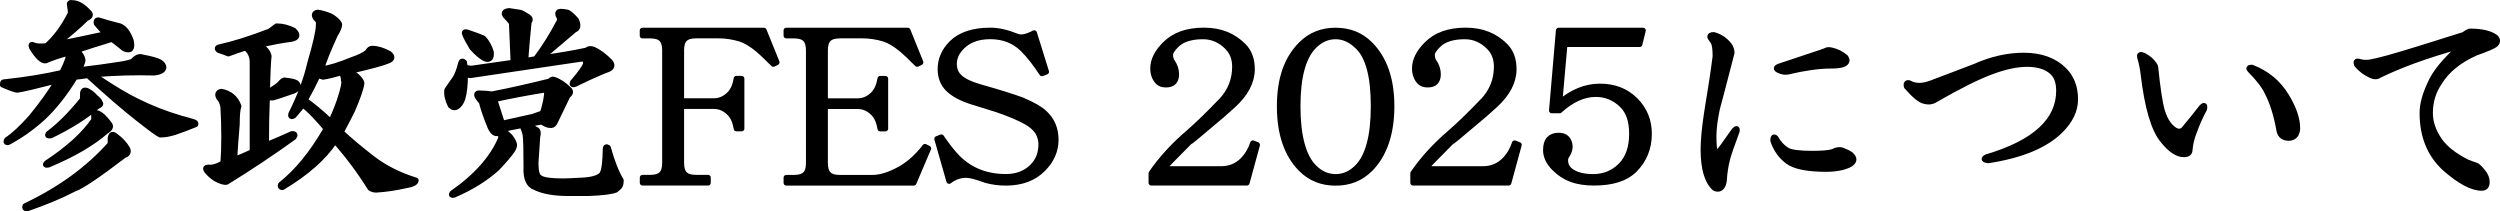
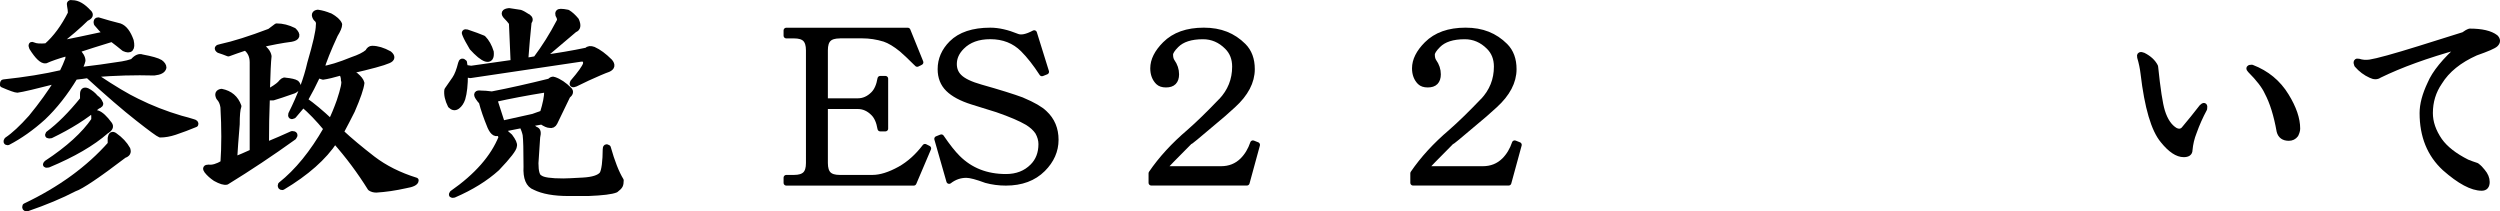
<svg xmlns="http://www.w3.org/2000/svg" id="_レイヤー_2" viewBox="0 0 453.66 38.37">
  <defs>
    <style>.cls-1{stroke:#000;stroke-linejoin:round;}</style>
  </defs>
  <g id="_レイヤー_1-2">
    <path class="cls-1" d="m16.12,2.25c.42.42.26.78-.47,1.09-1.36,1.35-3.18,2.92-5.47,4.69,2.71-.52,5.73-1.15,9.06-1.88-.62-.62-1.2-1.25-1.72-1.88-.11-.42,0-.62.31-.62,1.35.42,2.66.78,3.91,1.09.83.31,1.51,1.2,2.03,2.66.31,1.46-.11,1.93-1.25,1.41-.62-.52-1.36-1.09-2.19-1.72-2.4.73-4.53,1.41-6.41,2.03.73.73,1.09,1.35,1.09,1.88-.11.52-.37,1.09-.78,1.72,2.71-.31,5.36-.68,7.97-1.09.62-.1,1.25-.26,1.88-.47.62-.73,1.2-.99,1.72-.78,1.67.31,2.76.62,3.28.94.42.31.62.62.62.94-.11.52-.68.83-1.72.94-3.44-.1-7.08,0-10.94.31l.47.47c3.12,2.08,5.57,3.54,7.34,4.38,2.5,1.25,5.16,2.29,7.97,3.12.83.21,1.56.42,2.19.62.42.1.57.26.47.47-1.25.52-2.5.99-3.75,1.41-.94.31-1.82.47-2.66.47-.31-.1-1.67-1.09-4.06-2.97-2.4-1.88-5.42-4.48-9.06-7.81-.62.1-1.41.21-2.34.31-1.77,2.92-3.7,5.37-5.78,7.34-2.08,1.88-4.22,3.39-6.41,4.53-.31,0-.37-.16-.16-.47,1.25-.83,2.71-2.19,4.38-4.06,1.88-2.29,3.49-4.53,4.84-6.72-4.06,1.04-6.51,1.62-7.34,1.72-.31,0-1.2-.31-2.66-.94,0-.31.05-.47.16-.47,3.96-.42,7.5-.99,10.62-1.72.42-.83.78-1.67,1.09-2.5.1-.62-.05-.94-.47-.94-1.46.42-2.66.83-3.59,1.25-.62.1-1.46-.68-2.5-2.34-.21-.52-.11-.68.31-.47.42.21,1.2.26,2.34.16,1.67-1.46,3.12-3.44,4.38-5.94,0-.42-.05-.88-.16-1.41-.11-.42.05-.57.47-.47.94,0,1.93.57,2.97,1.72Zm7.03,24.84c.21.52,0,.89-.62,1.09-4.79,3.65-7.81,5.68-9.06,6.09-2.4,1.25-5.26,2.45-8.59,3.59-.31,0-.42-.16-.31-.47,6.35-3.02,11.51-6.77,15.47-11.25v-1.09c.1-.62.36-.78.78-.47,1.04.73,1.82,1.56,2.34,2.5Zm-3.28-4.53c.31.42.1.83-.62,1.25-2.5,2.19-5.99,4.22-10.47,6.09-.52.1-.62,0-.31-.31,3.96-2.6,6.82-5.21,8.59-7.81v-.78c-.11-.52.1-.68.62-.47.62.21,1.35.89,2.19,2.03Zm-2.5-4.84c.42.31.68.62.78.94.21.21.05.42-.47.62-2.19,1.88-5,3.65-8.44,5.31-.52.1-.68,0-.47-.31,1.98-1.46,4.06-3.54,6.25-6.25v-.94c0-.62.26-.83.78-.62.62.31,1.14.73,1.56,1.25Z" />
    <path class="cls-1" d="m53.31,5.53c.83.83.68,1.35-.47,1.56-1.67.21-3.59.57-5.78,1.09,1.04.62,1.61,1.3,1.72,2.03-.11.83-.21,3.02-.31,6.56,1.14-.62,1.93-1.15,2.34-1.56.42-.52.73-.73.94-.62,1.04.1,1.72.26,2.03.47.52.52.36.99-.47,1.41-1.77.62-3.02,1.04-3.75,1.25h-1.09c-.11,2.71-.16,5.57-.16,8.59,1.77-.73,3.33-1.41,4.69-2.03.52,0,.62.21.31.62-4.06,2.92-8.12,5.62-12.19,8.12-.42.1-1.09-.1-2.03-.62-.62-.42-1.15-.88-1.56-1.41-.31-.42-.21-.62.31-.62.73.1,1.61-.16,2.66-.78.21-3.02.21-6.41,0-10.16-.11-.73-.37-1.3-.78-1.72-.31-.62-.16-.99.47-1.09,1.56.31,2.6,1.2,3.12,2.66-.21.52-.31,1.62-.31,3.28-.21,2.5-.37,4.64-.47,6.41,1.04-.42,2.13-.88,3.28-1.41V11.31c0-1.15-.42-2.03-1.25-2.66-1.25.42-2.29.78-3.12,1.09-.52-.21-1.09-.42-1.72-.62-.42-.31-.31-.52.31-.62,2.39-.52,5.36-1.46,8.91-2.81.42-.31.83-.62,1.25-.94,1.04,0,2.08.26,3.12.78Zm6.56-2.66c.94.52,1.51,1.04,1.72,1.56,0,.42-.26,1.04-.78,1.88-1.25,2.71-2.08,4.79-2.5,6.25,1.46-.21,3.33-.78,5.62-1.72,1.25-.42,2.19-.88,2.81-1.41.21-.42.47-.62.78-.62.94,0,1.98.31,3.12.94.62.52.57.94-.16,1.25-.94.42-3.23,1.04-6.88,1.88.1.31.42.57.94.78.62.52.99.99,1.09,1.41-.11.94-.68,2.6-1.72,5-.62,1.25-1.3,2.55-2.03,3.91,1.56,1.46,3.49,3.07,5.78,4.84,2.19,1.67,4.79,2.97,7.81,3.91,0,.42-.62.73-1.88.94-1.88.42-3.65.68-5.31.78-.42,0-.78-.1-1.09-.31-1.88-3.02-4.01-5.88-6.41-8.59-1.98,3.02-5.16,5.83-9.53,8.44-.31,0-.42-.16-.31-.47,3.02-2.4,5.78-5.78,8.28-10.16-1.46-1.77-2.87-3.23-4.22-4.38-.62.73-1.2,1.41-1.72,2.03-.42.21-.57.1-.47-.31,1.67-3.33,2.81-6.41,3.44-9.22,1.04-3.54,1.56-5.83,1.56-6.88.1-.52-.05-.94-.47-1.25-.42-.62-.31-.99.31-1.09.73.1,1.46.31,2.19.62Zm-1.25,11.09l-.94-.31c-.73,1.56-1.51,3.07-2.34,4.53,1.35.94,2.92,2.24,4.69,3.91.52-1.04,1.04-2.29,1.56-3.75.73-2.19.99-3.44.78-3.75,0-.62-.16-1.09-.47-1.41-1.46.42-2.55.68-3.28.78Z" />
    <path class="cls-1" d="m95.81,3.03c.42.31.47.62.16.94-.21,1.98-.42,4.32-.62,7.03.73-.1,1.35-.21,1.88-.31,1.56-2.08,2.97-4.32,4.22-6.72.21-.31.16-.73-.16-1.25-.11-.42.05-.62.47-.62.31,0,.73.05,1.25.16.52.31,1.04.78,1.56,1.41.42.94.31,1.51-.31,1.72l-6.09,5.16c3.02-.42,5.78-.88,8.28-1.41.31-.31.73-.36,1.25-.16.94.42,1.93,1.15,2.97,2.19.52.62.42,1.09-.31,1.41-.31.1-.83.31-1.56.62-1.46.62-2.92,1.3-4.38,2.03-.52.21-.68.1-.47-.31,1.35-1.56,2.13-2.66,2.34-3.28.1-.73-.21-1.04-.94-.94l-20,2.97-.94-.16c0,1.88-.16,3.33-.47,4.38-.21.62-.52,1.09-.94,1.41-.42.31-.83.26-1.25-.16-.52-1.04-.73-1.98-.62-2.81.52-.73.99-1.41,1.41-2.03.42-.62.78-1.56,1.09-2.81.1-.42.31-.47.62-.16,0,.1.05.42.16.94l1.09.16,7.66-1.09c-.11-2.19-.21-4.58-.31-7.19-.31-.42-.62-.78-.94-1.09-.62-.62-.47-.99.47-1.09.73.1,1.41.21,2.03.31.31.1.78.37,1.41.78Zm7.5,13.28c.31.31.21.68-.31,1.09l-2.34,4.84c-.21.42-.52.57-.94.47-.31,0-.78-.21-1.41-.62l-2.66.47c.94.52,1.46.83,1.56.94.42.1.52.57.31,1.41-.11,1.77-.21,3.33-.31,4.69,0,1.56.26,2.45.78,2.66.52.42,1.93.62,4.22.62.52,0,1.72-.05,3.59-.16,1.77-.1,2.92-.47,3.44-1.09.21-.31.36-.88.47-1.72.1-.83.16-1.77.16-2.81,0-.42.16-.52.47-.31.73,2.6,1.51,4.58,2.34,5.94,0,.42-.05.73-.16.94-.11.21-.37.47-.78.78-.73.31-2.4.52-5,.62h-3.59c-2.61,0-4.64-.37-6.09-1.09-1.15-.42-1.67-1.67-1.56-3.75,0-3.02-.05-4.95-.16-5.78-.11-.52-.31-1.09-.62-1.72l-3.12.62-.16.31c.31.42.68.78,1.09,1.09.62.83.88,1.41.78,1.72,0,.52-1.04,1.88-3.12,4.06-2.08,1.88-4.69,3.49-7.81,4.84-.42.1-.52,0-.31-.31,4.48-3.12,7.45-6.51,8.91-10.16-.21-.42-.31-.73-.31-.94-.62.52-1.2.21-1.72-.94-.73-1.77-1.25-3.28-1.56-4.53-.21-.21-.42-.47-.62-.78-.42-.62-.26-.88.47-.78.52,0,1.2.05,2.03.16,3.23-.62,6.72-1.41,10.47-2.34.31-.31.57-.42.78-.31.94.31,1.88.94,2.81,1.88Zm-15.62-9.38c.62.62,1.09,1.46,1.41,2.5.1,1.04-.21,1.46-.94,1.25-.62-.21-1.46-.88-2.5-2.03-.62-1.04-1.04-1.82-1.25-2.34-.21-.42-.11-.57.31-.47,1.25.42,2.24.78,2.97,1.09Zm2.03,11.09l1.41,4.38,5.62-1.25,1.72-.62c.52-1.67.78-2.97.78-3.91-.11-.21-.26-.31-.47-.31-3.23.52-6.25,1.09-9.06,1.72Z" />
-     <path class="cls-1" d="m116.59,6.47v-.94h22.03l2.34,5.78-.62.31c-1.25-1.25-2.19-2.13-2.81-2.66-1.15-.94-2.19-1.56-3.12-1.88-1.36-.42-2.71-.62-4.06-.62h-4.06c-.94,0-1.62.21-2.03.62-.42.42-.62,1.09-.62,2.03v9.22h5.94c1.04,0,1.98-.42,2.81-1.25.62-.62,1.04-1.56,1.25-2.81h.94v9.06h-.94c-.21-1.25-.62-2.19-1.25-2.81-.83-.83-1.77-1.25-2.81-1.25h-5.94v10.31c0,.94.21,1.62.62,2.03.42.42,1.09.62,2.03.62h2.19v.94h-11.88v-.94h1.41c.94,0,1.61-.21,2.03-.62.42-.42.62-1.09.62-2.03V9.12c0-.94-.21-1.61-.62-2.03-.42-.42-1.09-.62-2.03-.62h-1.41Z" />
    <path class="cls-1" d="m152.38,6.47c-.94,0-1.62.21-2.03.62-.42.42-.62,1.09-.62,2.03v9.22h5.94c1.04,0,1.98-.42,2.81-1.25.62-.62,1.04-1.56,1.25-2.81h.94v9.06h-.94c-.21-1.25-.62-2.19-1.25-2.81-.83-.83-1.77-1.25-2.81-1.25h-5.94v10.31c0,.94.21,1.62.62,2.03.42.42,1.09.62,2.03.62h5.94c1.46,0,3.12-.52,5-1.56,1.67-.94,3.18-2.29,4.53-4.06l.62.31-2.66,6.25h-23.12v-.94h1.41c.94,0,1.61-.21,2.03-.62.42-.42.62-1.09.62-2.03V9.12c0-.94-.21-1.61-.62-2.03-.42-.42-1.09-.62-2.03-.62h-1.41v-.94h22.03l2.34,5.78-.62.31c-1.25-1.25-2.19-2.13-2.81-2.66-1.15-.94-2.19-1.56-3.12-1.88-1.36-.42-2.71-.62-4.06-.62h-4.06Z" />
    <path class="cls-1" d="m185.5,18.19c1.98.83,3.33,1.62,4.06,2.34,1.35,1.25,2.03,2.87,2.03,4.84s-.78,3.75-2.34,5.31c-1.67,1.67-3.91,2.5-6.72,2.5-1.25,0-2.45-.16-3.59-.47-1.67-.62-2.87-.94-3.59-.94-1.15,0-2.19.37-3.12,1.09l-2.19-7.66.78-.31c1.14,1.67,2.13,2.92,2.97,3.75,2.29,2.29,5.21,3.44,8.75,3.44,1.98,0,3.59-.62,4.84-1.88,1.04-1.04,1.56-2.4,1.56-4.06,0-.73-.21-1.46-.62-2.19-.42-.62-1.04-1.2-1.88-1.72-1.25-.73-3.07-1.51-5.47-2.34-1.98-.62-3.49-1.09-4.53-1.41-1.98-.62-3.44-1.41-4.38-2.34s-1.41-2.13-1.41-3.59c0-1.77.68-3.33,2.03-4.69,1.56-1.56,3.91-2.34,7.03-2.34,1.46,0,3.07.37,4.84,1.09.73.31,1.77.1,3.12-.62l2.19,7.03-.78.31c-1.15-1.77-2.29-3.23-3.44-4.38-1.56-1.56-3.54-2.34-5.94-2.34-2.19,0-3.91.62-5.16,1.88-.94.94-1.41,1.98-1.41,3.12,0,.94.31,1.72.94,2.34.73.73,2.03,1.35,3.91,1.88,3.33.94,5.83,1.72,7.5,2.34Z" />
    <path class="cls-1" d="m221.59,18.34c1.67-1.77,2.5-3.85,2.5-6.25,0-1.46-.47-2.66-1.41-3.59-1.25-1.25-2.71-1.88-4.38-1.88-2.19,0-3.8.52-4.84,1.56-.73.73-1.09,1.3-1.09,1.72,0,.52.1.94.31,1.25.52.73.78,1.51.78,2.34,0,.62-.16,1.09-.47,1.41s-.78.47-1.41.47-1.09-.16-1.41-.47c-.62-.62-.94-1.46-.94-2.5,0-1.46.73-2.92,2.19-4.38,1.67-1.67,4.01-2.5,7.03-2.5s5.31.94,7.19,2.81c1.04,1.04,1.56,2.45,1.56,4.22,0,2.29-1.15,4.48-3.44,6.56-1.25,1.15-2.45,2.19-3.59,3.12-2.81,2.4-4.27,3.59-4.38,3.59-2.71,2.71-4.27,4.32-4.69,4.84h10.47c1.56,0,2.86-.52,3.91-1.56.83-.83,1.46-1.88,1.88-3.12l.78.31-1.88,6.88h-17.34v-1.72c1.77-2.6,4.06-5.1,6.88-7.5,1.67-1.46,3.59-3.33,5.78-5.62Z" />
-     <path class="cls-1" d="m236.12,8.03c1.67-1.67,3.75-2.5,6.25-2.5s4.58.83,6.25,2.5c2.6,2.6,3.91,6.35,3.91,11.25s-1.3,8.8-3.91,11.41c-1.67,1.67-3.75,2.5-6.25,2.5s-4.58-.83-6.25-2.5c-2.61-2.6-3.91-6.41-3.91-11.41s1.3-8.65,3.91-11.25Zm10.31.47c-1.25-1.25-2.61-1.88-4.06-1.88s-2.76.57-3.91,1.72c-1.98,1.98-2.97,5.62-2.97,10.94s.99,9.12,2.97,11.09c1.14,1.15,2.45,1.72,3.91,1.72s2.76-.57,3.91-1.72c1.98-1.98,2.97-5.68,2.97-11.09s-.94-8.91-2.81-10.78Z" />
    <path class="cls-1" d="m269.09,18.34c1.67-1.77,2.5-3.85,2.5-6.25,0-1.46-.47-2.66-1.41-3.59-1.25-1.25-2.71-1.88-4.38-1.88-2.19,0-3.8.52-4.84,1.56-.73.73-1.09,1.3-1.09,1.72,0,.52.1.94.31,1.25.52.73.78,1.51.78,2.34,0,.62-.16,1.09-.47,1.41s-.78.47-1.41.47-1.09-.16-1.41-.47c-.62-.62-.94-1.46-.94-2.5,0-1.46.73-2.92,2.19-4.38,1.67-1.67,4.01-2.5,7.03-2.5s5.31.94,7.19,2.81c1.04,1.04,1.56,2.45,1.56,4.22,0,2.29-1.15,4.48-3.44,6.56-1.25,1.15-2.45,2.19-3.59,3.12-2.81,2.4-4.27,3.59-4.38,3.59-2.71,2.71-4.27,4.32-4.69,4.84h10.47c1.56,0,2.86-.52,3.91-1.56.83-.83,1.46-1.88,1.88-3.12l.78.31-1.88,6.88h-17.34v-1.72c1.77-2.6,4.06-5.1,6.88-7.5,1.67-1.46,3.59-3.33,5.78-5.62Z" />
-     <path class="cls-1" d="m281.59,20.06l1.25-14.53h15.31l-.62,2.5h-13.59l-.94,10.62c2.29-1.98,4.74-2.97,7.34-2.97s4.74.83,6.41,2.5c1.67,1.67,2.5,3.7,2.5,6.09,0,2.6-.89,4.79-2.66,6.56-1.56,1.56-4.01,2.34-7.34,2.34-1.56,0-2.92-.21-4.06-.62-1.15-.42-2.19-1.09-3.12-2.03-1.04-1.04-1.56-2.13-1.56-3.28,0-.94.21-1.61.62-2.03.42-.42.99-.62,1.72-.62.62,0,1.09.16,1.41.47.42.42.62.94.62,1.56,0,.52-.21,1.09-.62,1.72-.21.31-.26.73-.16,1.25.1.62.47,1.15,1.09,1.56.94.62,2.24.94,3.91.94,1.98,0,3.64-.68,5-2.03,1.35-1.35,2.03-3.28,2.03-5.78,0-2.29-.57-4.01-1.72-5.16-1.36-1.35-2.97-2.03-4.84-2.03-2.19,0-4.38.99-6.56,2.97h-1.41Z" />
-     <path class="cls-1" d="m313.78,8.19c.31.42.47.89.47,1.41-1.46,5.62-2.34,9.01-2.66,10.16-.42,1.98-.62,3.65-.62,5,0,1.46.1,2.5.31,3.12.1.1.21.1.31,0,.42-.42,1.46-1.82,3.12-4.22.42-.42.57-.36.47.16-.94,2.5-1.51,4.17-1.72,5-.31,1.15-.52,2.5-.62,4.06-.11.62-.31,1.04-.62,1.25-.31.21-.68.21-1.09,0-1.36-1.25-2.03-3.59-2.03-7.03,0-1.67.21-3.85.62-6.56.73-4.38,1.25-7.81,1.56-10.31,0-1.25-.11-2.08-.31-2.5-.21-.31-.42-.62-.62-.94-.11-.31.1-.47.62-.47,1.14.31,2.08.94,2.81,1.88Zm10.47,19.06c.73.42,2.24.62,4.53.62,1.88,0,3.12-.1,3.75-.31.83-.42,1.51-.47,2.03-.16.83.31,1.35.62,1.56.94.42.52.31.99-.31,1.41-.31.21-.83.42-1.56.62-.94.21-1.88.31-2.81.31-3.44,0-5.78-.47-7.03-1.41s-2.14-2.19-2.66-3.75c0-.62.16-.78.47-.47.52.94,1.2,1.67,2.03,2.19Zm6.41-17.81c.31-.1.57-.21.78-.31.21-.1.52-.1.94,0,.94.21,1.77.62,2.5,1.25.42.52.31.94-.31,1.25-.42.21-1.2.31-2.34.31-2.19,0-4.79.37-7.81,1.09-.52.1-1.09,0-1.72-.31-.42-.21-.42-.42,0-.62l7.97-2.66Z" />
-     <path class="cls-1" d="m374.56,12.72c1.35,1.35,2.03,3.12,2.03,5.31,0,1.98-.89,3.85-2.66,5.62-2.71,2.71-7.08,4.53-13.12,5.47-.83-.1-.94-.31-.31-.62,8.75-2.6,13.12-6.61,13.12-12.03,0-1.46-.37-2.55-1.09-3.28-1.04-1.04-2.61-1.56-4.69-1.56-1.88,0-4.06.47-6.56,1.41s-5.83,2.6-10,5c-.62.42-1.3.52-2.03.31-.73-.1-1.82-.99-3.28-2.66-.11-.52.05-.73.47-.62.52.31,1.14.47,1.88.47.62,0,1.35-.16,2.19-.47,2.71-1.04,5.31-2.03,7.81-2.97,3.02-1.35,5.99-2.03,8.91-2.03,3.12,0,5.57.89,7.34,2.66Z" />
    <path class="cls-1" d="m391.12,12.09c.42,4.06.83,6.77,1.25,8.12.52,1.67,1.3,2.81,2.34,3.44.62.31,1.14.26,1.56-.16,1.14-1.35,2.24-2.71,3.28-4.06.42-.42.57-.31.47.31-.73,1.35-1.36,2.76-1.88,4.22-.42,1.04-.68,2.14-.78,3.28,0,.52-.37.78-1.09.78-1.15,0-2.4-.83-3.75-2.5-1.67-1.98-2.87-6.04-3.59-12.19-.11-.94-.31-1.93-.62-2.97-.11-.42.1-.52.62-.31,1.04.52,1.77,1.2,2.19,2.03Zm23.75,5.31c1.35,2.19,2.03,4.17,2.03,5.94,0,.31-.11.68-.31,1.09-.31.42-.73.62-1.25.62-.94,0-1.51-.42-1.72-1.25-.52-2.92-1.25-5.26-2.19-7.03-.52-1.15-1.56-2.5-3.12-4.06-.31-.31-.21-.47.31-.47,2.71,1.04,4.79,2.76,6.25,5.16Z" />
    <path class="cls-1" d="m448.16,5.69c2.19,0,3.75.37,4.69,1.09.42.42.42.83,0,1.25-.31.31-1.51.83-3.59,1.56-3.02,1.35-5.21,3.12-6.56,5.31-1.15,1.67-1.72,3.54-1.72,5.62,0,1.67.57,3.33,1.72,5,1.04,1.46,2.71,2.76,5,3.91.52.21,1.09.42,1.72.62.42.31.78.68,1.09,1.09.52.62.78,1.25.78,1.88,0,.73-.31,1.09-.94,1.09-1.77,0-4.01-1.2-6.72-3.59-2.71-2.5-4.06-5.83-4.06-10,0-1.56.47-3.33,1.41-5.31.83-1.98,2.66-4.22,5.47-6.72h-.47c-5.62,1.56-10.37,3.28-14.22,5.16-.42.31-.94.31-1.56,0-.94-.42-1.77-1.04-2.5-1.88-.21-.52-.11-.73.31-.62.62.21,1.3.26,2.03.16,1.35-.21,4.38-1.04,9.06-2.5,3.02-.94,5.68-1.77,7.97-2.5.42-.31.78-.52,1.09-.62Z" />
  </g>
</svg>